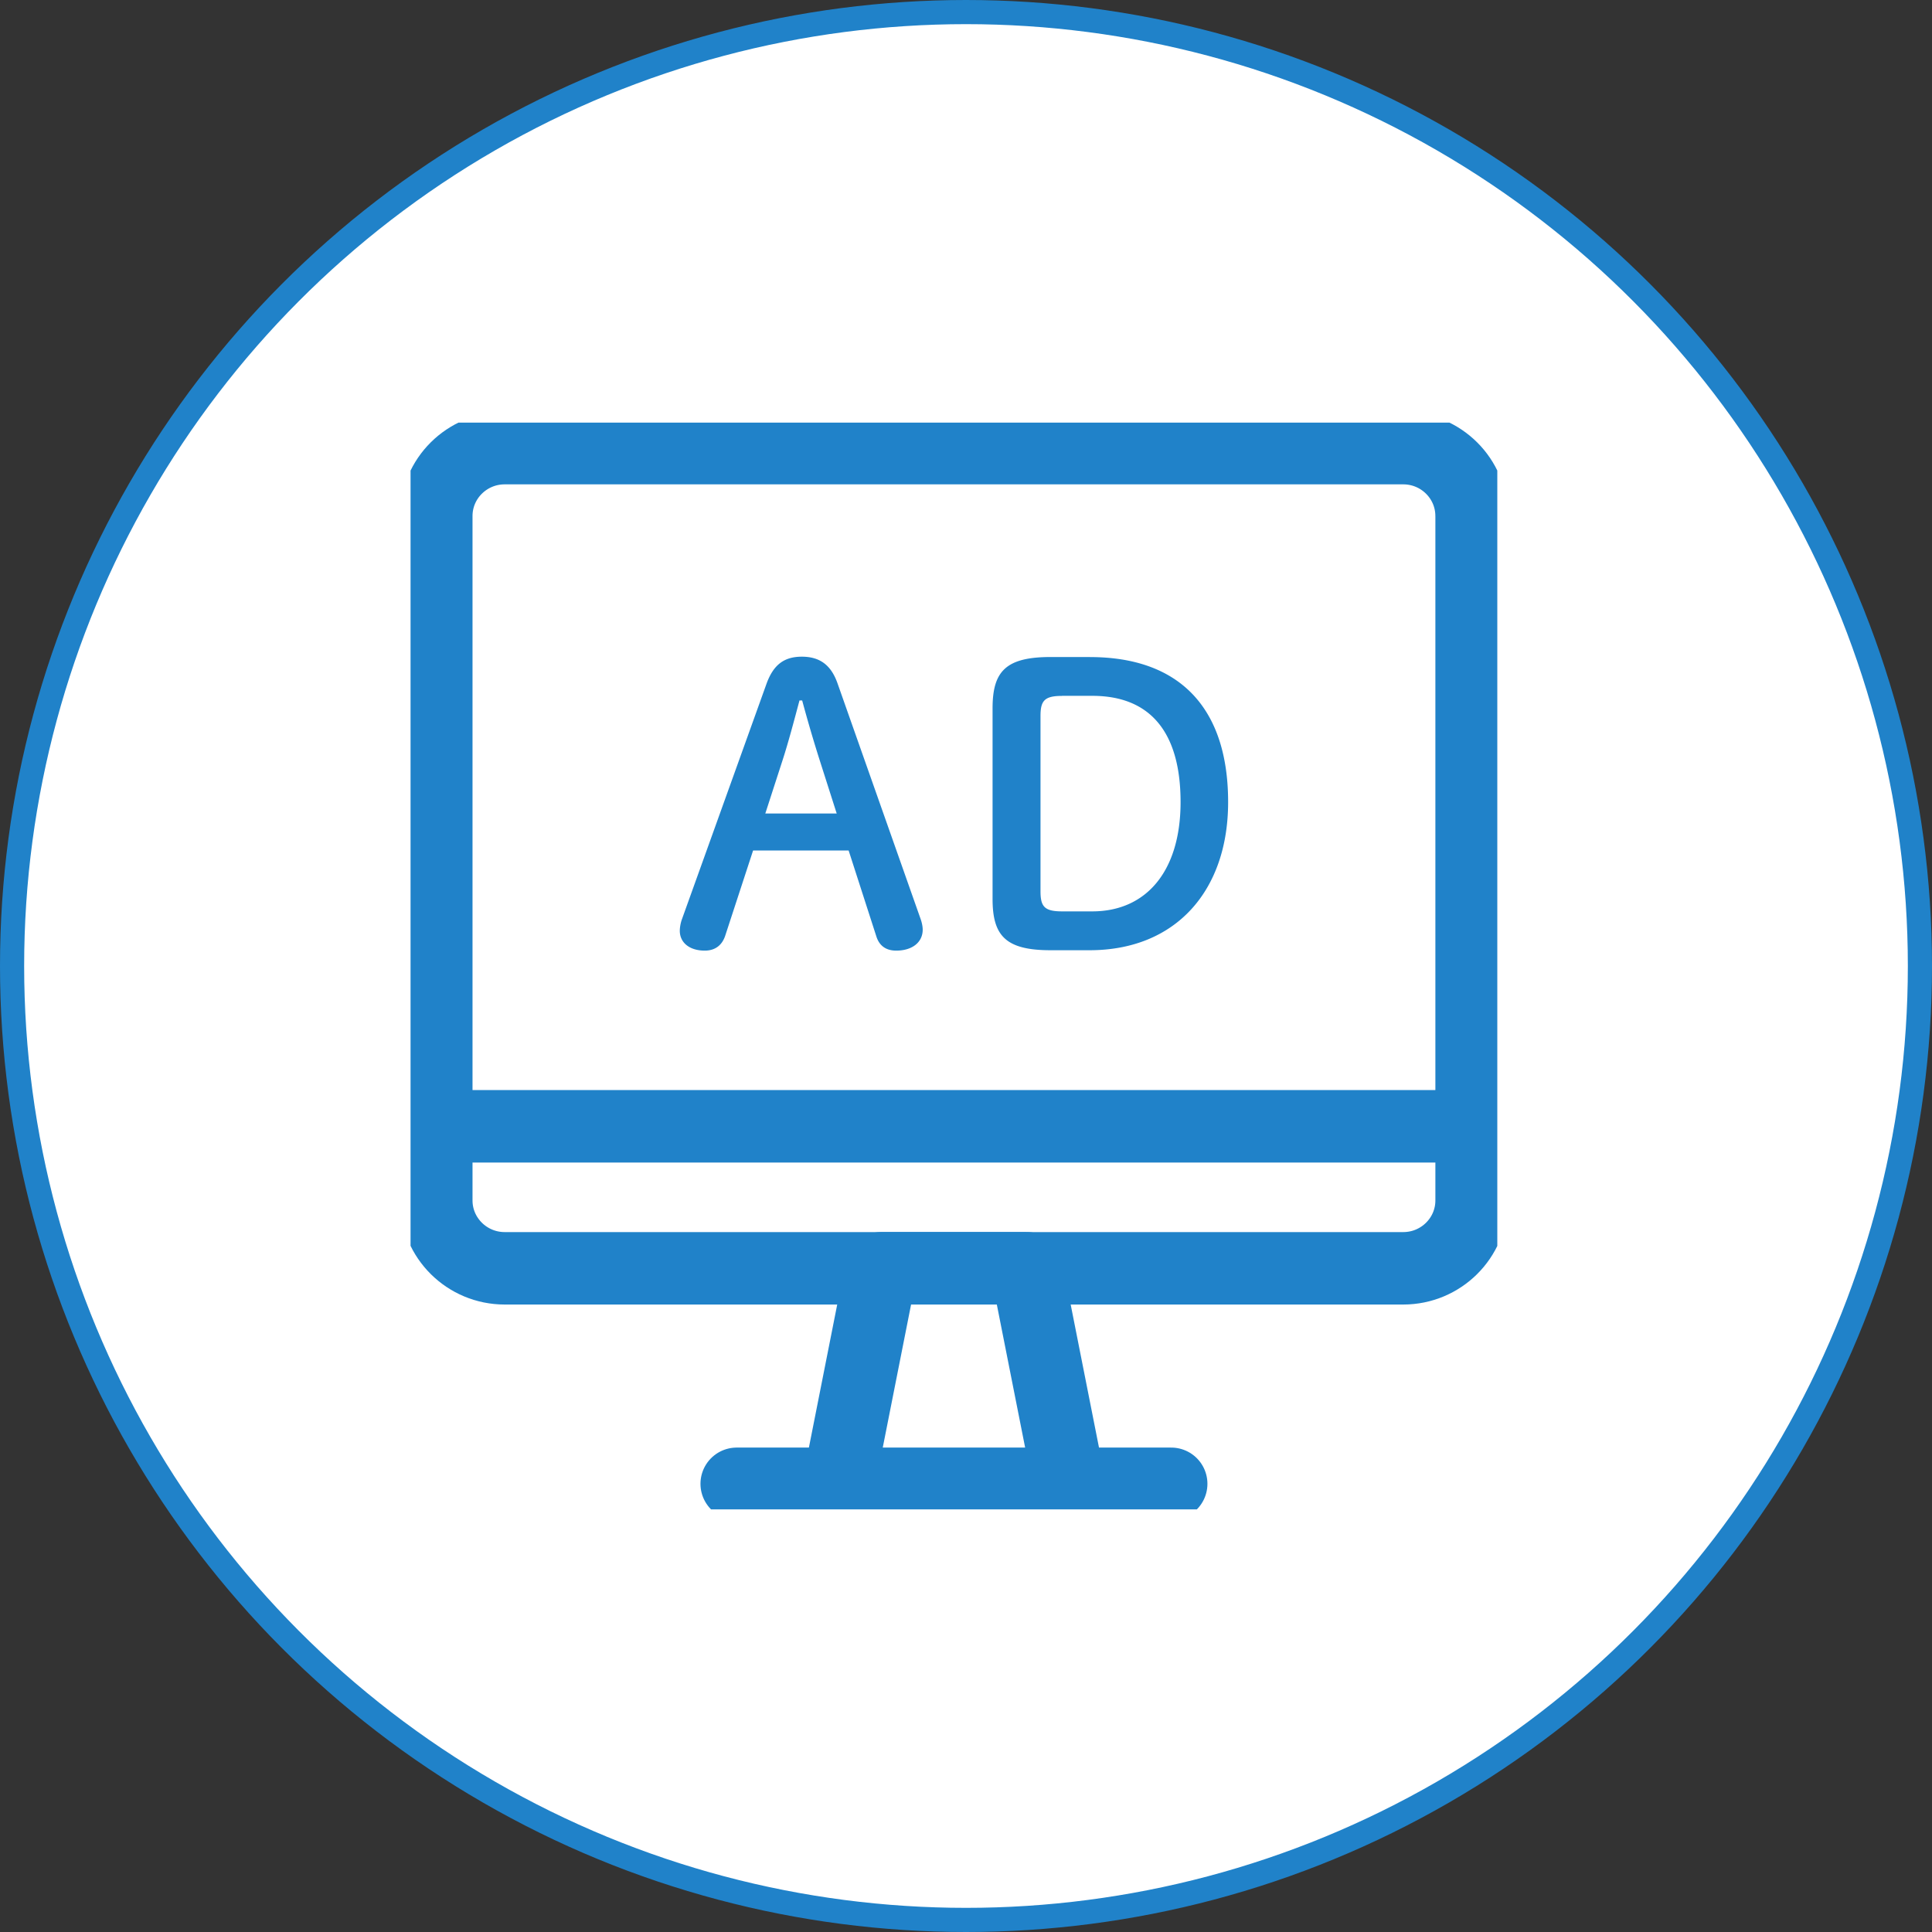
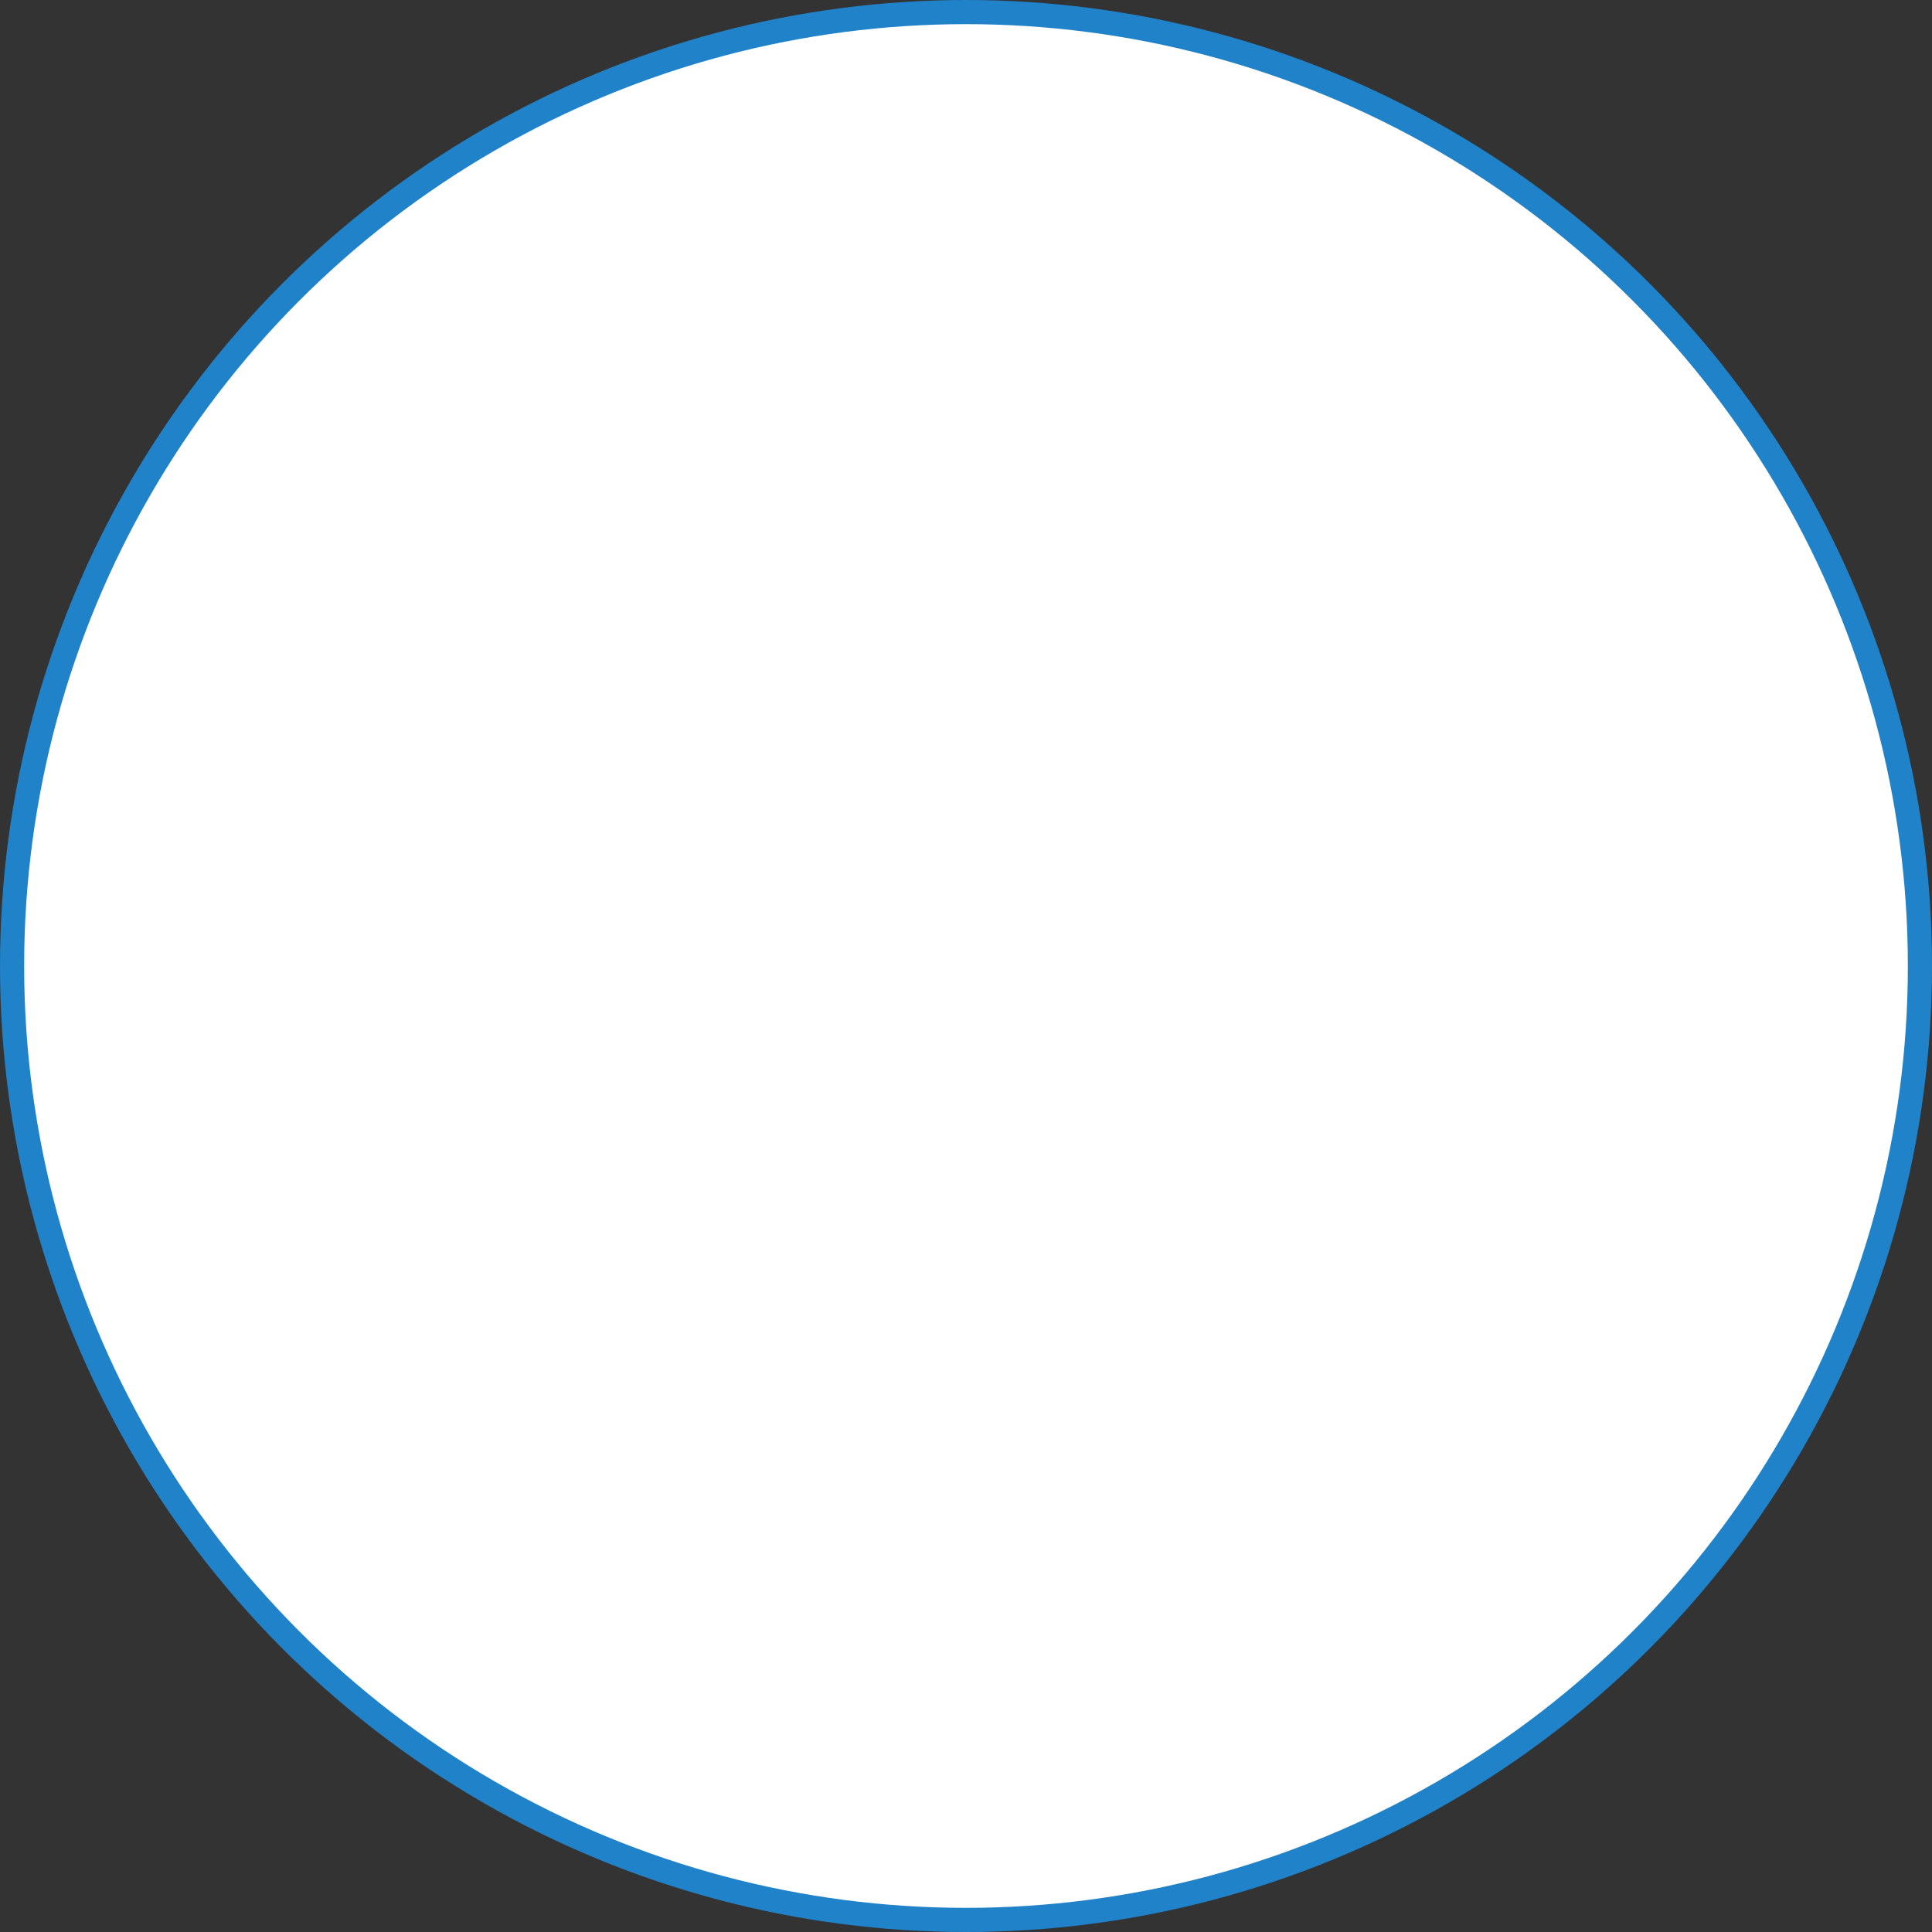
<svg xmlns="http://www.w3.org/2000/svg" width="80" height="80" fill="none">
  <rect width="100%" height="100%" fill="#333333" stroke="none" />
  <circle cx="40" cy="40" r="39.5" fill="#fff" stroke="#2082C9" />
  <g clip-path="url(#a)">
-     <path stroke="#2082C9" stroke-linecap="round" stroke-linejoin="round" stroke-width="3" d="M60.936 21.366v25.272h-42.87V21.366c0-1.55 1.268-2.81 2.833-2.81h37.205c1.565 0 2.831 1.26 2.831 2.81M60.936 46.638v3.07c0 1.55-1.267 2.81-2.832 2.81H20.9c-1.565 0-2.834-1.26-2.834-2.81v-3.07z" />
-     <path stroke="#2082C9" stroke-linecap="round" stroke-linejoin="round" stroke-width="3" d="m44.275 61.441-1.767-8.926h-6.014l-1.767 8.926zM30.505 61.441h17.992" />
-     <path fill="#2082C9" d="M31.74 28.312c.286-.788.73-1.12 1.462-1.12.73 0 1.207.332 1.478 1.104l3.447 9.775c.048.141.08.3.08.425 0 .52-.43.867-1.097.867-.46 0-.715-.237-.826-.6l-1.144-3.546h-3.956l-1.16 3.546c-.126.363-.397.6-.841.6-.652 0-1.034-.347-1.034-.82 0-.14.032-.315.08-.456zm1.365.692c-.223.835-.46 1.735-.7 2.474l-.715 2.207h2.956l-.715-2.239a58 58 0 0 1-.715-2.442zM45.134 27.208c3.656 0 5.72 2.049 5.72 6.007 0 3.658-2.161 6.132-5.736 6.132h-1.62c-1.875 0-2.398-.616-2.398-2.129v-7.883c0-1.513.523-2.129 2.398-2.129h1.636zm-1.16 1.608c-.73 0-.889.204-.889.835v7.251c0 .632.158.836.89.836h1.254c2.24 0 3.656-1.67 3.656-4.525s-1.224-4.4-3.656-4.4h-1.255z" />
+     <path stroke="#2082C9" stroke-linecap="round" stroke-linejoin="round" stroke-width="3" d="M60.936 21.366v25.272h-42.87V21.366c0-1.55 1.268-2.81 2.833-2.81h37.205c1.565 0 2.831 1.26 2.831 2.81M60.936 46.638v3.07c0 1.55-1.267 2.81-2.832 2.81H20.9v-3.07z" />
  </g>
  <defs>
    <clipPath id="a">
-       <path fill="#fff" d="M17 17.5h45v45H17z" />
-     </clipPath>
+       </clipPath>
  </defs>
</svg>